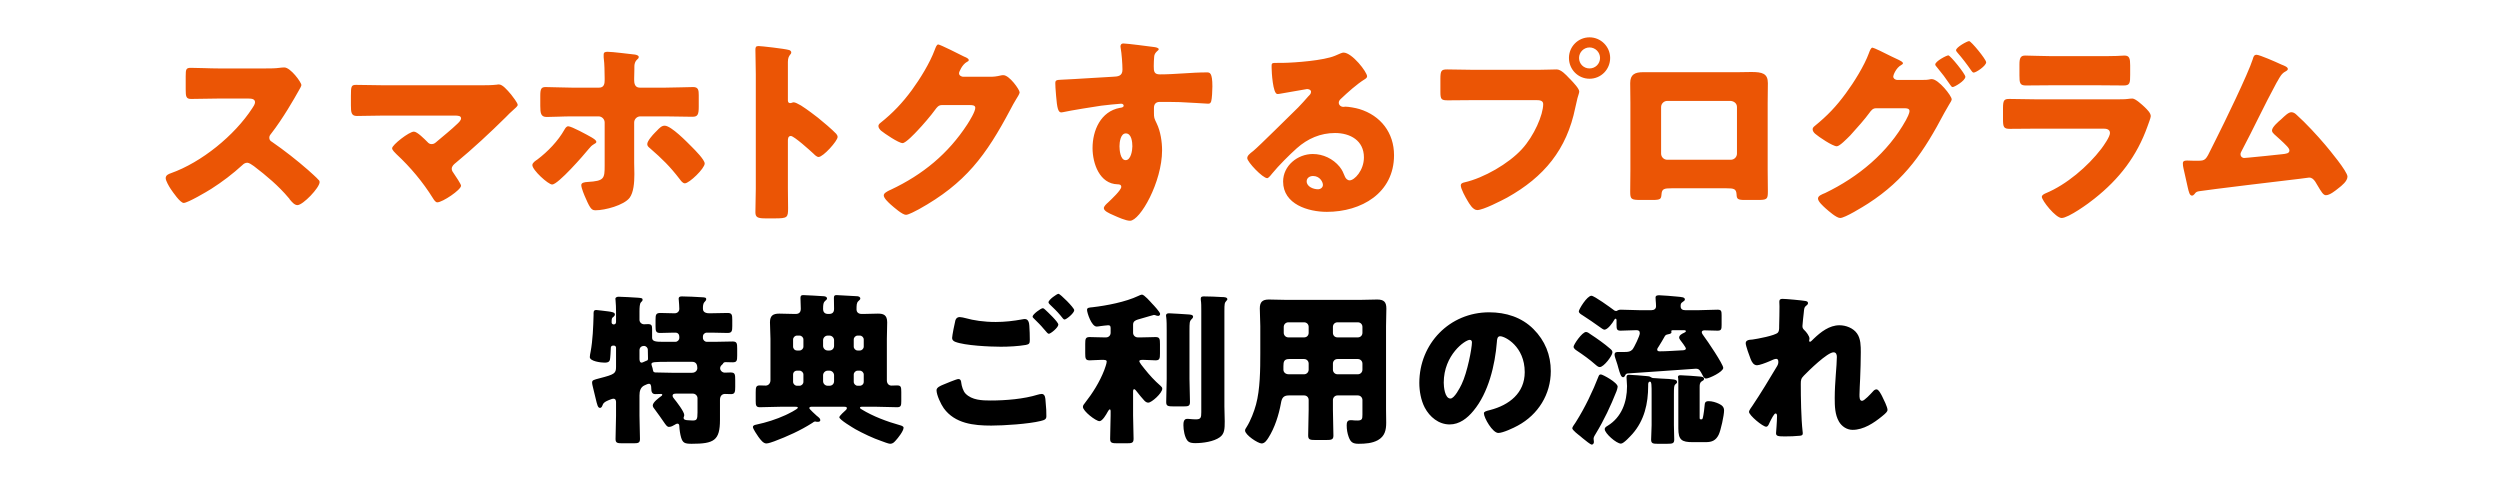
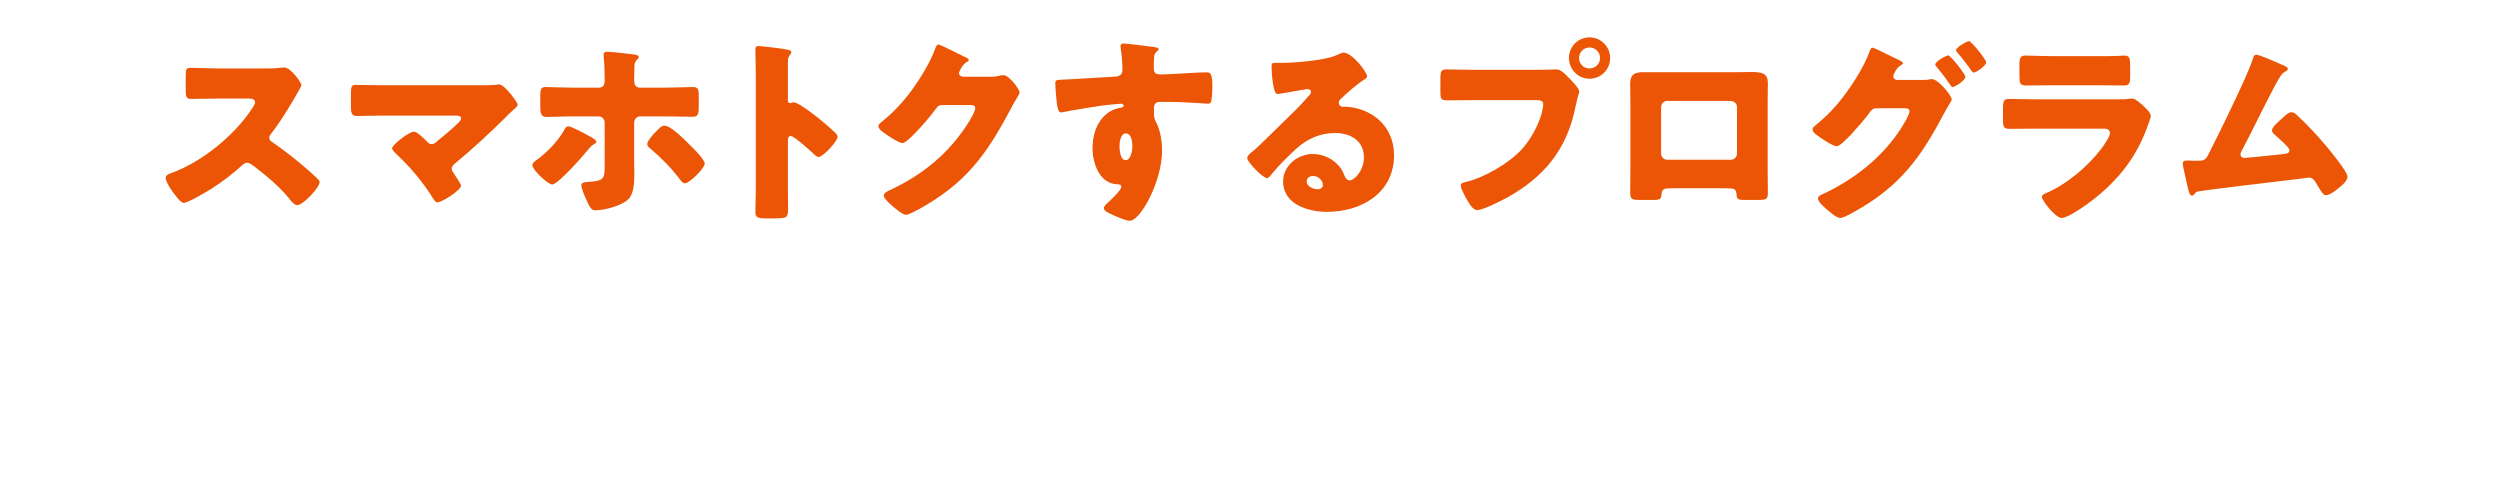
<svg xmlns="http://www.w3.org/2000/svg" width="366" height="70" viewBox="0 0 366 70" fill="none">
  <path d="M31.943 10.019H38.903C39.483 10.019 40.324 10.019 40.904 9.932C41.107 9.903 41.426 9.874 41.629 9.874C42.528 9.874 44.123 12.049 44.123 12.455C44.123 12.6 43.891 13.006 43.688 13.354C43.137 14.34 41.426 17.356 39.657 19.618C39.512 19.792 39.425 19.937 39.425 20.169C39.425 20.459 39.57 20.633 39.831 20.778C41.6 21.996 43.485 23.475 45.109 24.896C45.399 25.157 46.414 26.056 46.617 26.317C46.733 26.404 46.791 26.52 46.791 26.665C46.791 27.477 44.355 30.029 43.543 30.029C43.108 30.029 42.731 29.565 42.412 29.188C42.383 29.101 42.325 29.043 42.267 28.985C40.788 27.216 38.99 25.708 37.163 24.316C36.873 24.113 36.467 23.823 36.206 23.823C35.916 23.823 35.684 23.968 35.481 24.171C34.089 25.447 32.523 26.636 30.928 27.651C30.29 28.057 27.477 29.71 26.897 29.71C26.375 29.71 25.302 28.115 24.983 27.651C24.751 27.303 24.258 26.462 24.258 26.085C24.258 25.65 24.664 25.476 25.012 25.36C29.507 23.765 34.321 19.85 36.931 15.848C37.076 15.645 37.337 15.239 37.337 14.978C37.337 14.485 36.844 14.427 36.351 14.427H31.943C30.638 14.427 29.304 14.485 27.97 14.485C27.245 14.485 27.187 14.137 27.187 13.093V11.15C27.187 10.135 27.245 9.932 27.941 9.932C29.275 9.932 30.609 10.019 31.943 10.019ZM56.158 12.484H70.339C71.122 12.484 71.934 12.484 72.717 12.397C72.804 12.368 72.949 12.368 73.065 12.368C73.558 12.368 74.225 13.122 74.834 13.847C75.037 14.108 75.791 15.065 75.791 15.355C75.791 15.529 75.501 15.79 75.037 16.196C74.747 16.457 74.399 16.776 74.051 17.153C71.702 19.473 69.266 21.735 66.743 23.823C66.453 24.055 66.134 24.316 66.134 24.722C66.134 24.983 66.308 25.215 66.453 25.418C66.656 25.708 67.497 26.955 67.497 27.187C67.497 27.796 64.771 29.623 64.017 29.623C63.756 29.623 63.524 29.246 63.379 29.014C61.9 26.636 60.073 24.461 58.043 22.576C57.84 22.373 57.405 21.967 57.405 21.706C57.405 21.213 59.899 19.27 60.595 19.27C61.088 19.27 62.19 20.401 62.567 20.778C62.741 20.981 62.915 21.097 63.205 21.097C63.553 21.097 63.756 20.894 63.988 20.691C65.003 19.821 66.047 19.009 67.004 18.081C67.178 17.907 67.497 17.617 67.497 17.327C67.497 16.95 67.062 16.921 66.54 16.921H56.158C54.882 16.921 53.403 16.979 52.243 16.979C51.431 16.979 51.373 16.457 51.373 15.413V14.021C51.373 12.629 51.431 12.426 52.127 12.426C53.49 12.426 54.824 12.484 56.158 12.484ZM83.766 12.832H87.71C88.464 12.832 88.522 12.194 88.522 11.73V11.44C88.493 10.28 88.522 9.584 88.377 8.395V7.989C88.377 7.641 88.609 7.583 88.957 7.583C89.682 7.583 92.118 7.902 92.959 7.989C93.133 8.018 93.51 8.105 93.51 8.337C93.51 8.511 93.423 8.598 93.278 8.714C93.104 8.888 92.872 9.12 92.872 9.787V10.135C92.872 10.57 92.843 11.005 92.843 11.44V11.73C92.843 12.107 92.901 12.832 93.655 12.832H97.367C98.788 12.832 100.557 12.745 101.485 12.745C102.239 12.745 102.297 13.209 102.297 13.934V15.587C102.297 16.776 102.152 17.095 101.369 17.095C100.035 17.095 98.701 17.037 97.367 17.037H93.742C93.249 17.037 92.843 17.443 92.843 17.936V23.881C92.843 24.345 92.872 24.896 92.872 25.505C92.872 26.781 92.756 28.173 92.176 28.956C91.335 30.058 88.551 30.783 87.217 30.783C86.695 30.783 86.463 30.696 85.767 29.072C85.564 28.637 85.1 27.535 85.1 27.1C85.1 26.752 85.535 26.665 86.057 26.636C88.464 26.491 88.522 26.143 88.522 24.229V17.936C88.522 17.443 88.116 17.037 87.623 17.037H83.766C82.403 17.037 81.069 17.124 80.025 17.124C79.184 17.124 79.097 16.573 79.097 15.5V14.021C79.097 13.006 79.242 12.745 79.88 12.745C80.895 12.745 82.49 12.832 83.766 12.832ZM83.186 18.487C83.679 18.487 85.999 19.763 86.608 20.111C86.985 20.343 87.304 20.546 87.304 20.778C87.304 20.923 87.13 21.01 87.014 21.068C86.55 21.358 86.521 21.416 86.173 21.822C85.477 22.692 81.707 27.013 80.837 27.013C80.257 27.013 77.937 24.896 77.937 24.171C77.937 23.823 78.401 23.533 78.662 23.359C80.199 22.199 81.707 20.633 82.635 18.98C82.751 18.777 82.925 18.487 83.186 18.487ZM97.309 18.4C98.266 18.4 100.586 20.807 101.311 21.532C101.746 21.967 103.167 23.388 103.167 23.939C103.167 24.664 100.905 26.839 100.267 26.839C99.948 26.839 99.687 26.462 99.513 26.23C98.063 24.345 96.961 23.272 95.163 21.706C94.96 21.532 94.757 21.387 94.757 21.097C94.757 20.633 95.569 19.734 95.888 19.415L96.149 19.154C96.555 18.719 96.874 18.4 97.309 18.4ZM115.347 20.604V27.564C115.347 28.521 115.376 29.478 115.376 30.464C115.376 31.856 115.289 31.972 113.404 31.972H112.099C110.939 31.972 110.591 31.827 110.591 31.073C110.591 29.913 110.649 28.782 110.649 27.622V10.889C110.649 9.7 110.591 8.192 110.591 7.293C110.591 6.916 110.649 6.742 111.055 6.742C111.403 6.742 114.825 7.119 115.521 7.322C115.695 7.38 115.84 7.496 115.84 7.67C115.84 7.815 115.753 7.931 115.666 8.018C115.521 8.221 115.347 8.453 115.347 9.062V14.688C115.347 14.833 115.376 15.094 115.695 15.094C115.869 15.094 116.043 14.978 116.188 14.978C116.42 14.978 116.797 15.181 117.261 15.442C118.189 16.022 119.378 16.95 119.755 17.24C120.48 17.82 121.785 18.922 122.423 19.589C122.539 19.734 122.626 19.879 122.626 20.053C122.626 20.633 120.509 22.982 119.842 22.982C119.581 22.982 119.291 22.692 119.117 22.518C118.624 22.054 116.246 19.908 115.782 19.908C115.376 19.908 115.347 20.314 115.347 20.604ZM140.954 11.237H144.956C145.478 11.237 145.826 11.208 146.58 11.034C146.696 11.005 146.783 11.005 146.899 11.005C147.769 11.005 149.277 13.122 149.277 13.528C149.277 13.731 148.9 14.311 148.755 14.543C148.465 15.007 148.204 15.5 147.943 15.993C144.347 22.779 141.36 26.839 134.516 30.638C134.081 30.87 133.008 31.45 132.631 31.45C132.109 31.45 130.862 30.348 130.398 29.942C130.05 29.623 129.383 29.014 129.383 28.608C129.383 28.289 129.789 28.086 130.166 27.883C130.253 27.854 130.34 27.796 130.427 27.767C135.096 25.563 138.808 22.518 141.621 18.197C141.94 17.704 142.781 16.341 142.781 15.79C142.781 15.413 142.375 15.384 142.027 15.384H137.88C137.387 15.384 137.155 15.732 136.894 16.08C136.314 16.892 135.067 18.342 134.342 19.096C133.965 19.502 132.602 20.952 132.138 20.952C131.558 20.952 129.47 19.531 128.977 19.125C128.803 18.951 128.6 18.719 128.6 18.458C128.6 18.255 128.745 18.11 128.89 17.994C130.717 16.544 132.138 15.036 133.501 13.18C134.69 11.556 136.14 9.207 136.836 7.322C136.981 6.945 137.126 6.51 137.358 6.51C137.619 6.51 140.635 8.018 141.128 8.279C141.476 8.424 141.824 8.569 141.824 8.801C141.824 8.946 141.679 9.004 141.563 9.062C140.867 9.439 140.403 10.512 140.403 10.715C140.403 11.034 140.664 11.179 140.954 11.237ZM164.473 6.365C164.995 6.365 168.301 6.8 168.968 6.887C169.2 6.916 169.635 7.003 169.635 7.206C169.635 7.293 169.548 7.38 169.432 7.467C169.258 7.641 168.997 7.844 168.968 8.337C168.939 8.627 168.91 9.236 168.91 9.671C168.91 10.425 168.939 10.889 169.809 10.889C172.1 10.889 174.391 10.599 176.682 10.599C177.117 10.599 177.494 10.628 177.494 12.658C177.494 13.209 177.436 14.456 177.32 14.833C177.233 15.065 177.146 15.181 176.885 15.181C176.74 15.181 173.608 14.978 172.709 14.949C171.752 14.92 170.766 14.92 169.78 14.92C169.229 14.92 168.939 15.239 168.939 15.79V16.486C168.939 17.24 168.968 17.298 169.345 18.081C169.896 19.212 170.128 20.749 170.128 21.996C170.128 26.665 166.909 32.32 165.43 32.32C164.821 32.32 163.661 31.798 163.081 31.537C162.269 31.189 161.602 30.87 161.602 30.464C161.602 30.203 161.979 29.855 162.211 29.652C162.762 29.13 164.154 27.825 164.154 27.361C164.154 27.042 163.893 26.984 163.632 26.984C160.964 26.926 159.949 23.91 159.949 21.677C159.949 19.096 161.138 16.312 163.951 15.79C164.154 15.761 164.502 15.732 164.502 15.471C164.502 15.326 164.386 15.181 164.125 15.181C163.806 15.181 161.689 15.413 161.225 15.471C160.529 15.558 156.469 16.225 155.889 16.37C155.715 16.399 155.512 16.457 155.367 16.457C154.903 16.457 154.758 15.79 154.613 14.05C154.526 13.093 154.497 12.426 154.497 12.194C154.497 11.759 154.642 11.701 155.338 11.672C157.977 11.556 160.587 11.353 162.907 11.237C163.661 11.208 164.328 11.15 164.328 10.193C164.328 9.381 164.212 7.815 164.067 7.032C164.038 6.916 164.038 6.858 164.038 6.8C164.038 6.597 164.125 6.365 164.473 6.365ZM164.821 19.531C164.038 19.531 163.893 20.836 163.893 21.416C163.893 21.938 164.009 23.446 164.792 23.446C165.575 23.446 165.778 21.996 165.778 21.416C165.778 20.807 165.662 19.531 164.821 19.531ZM196.692 7.699C197.939 7.699 200.143 10.541 200.143 11.179C200.143 11.353 199.969 11.498 199.824 11.585C198.606 12.339 197.301 13.528 196.257 14.514C196.112 14.659 195.996 14.833 195.996 15.036C195.996 15.384 196.315 15.645 196.663 15.645C196.75 15.645 196.866 15.616 196.982 15.616C197.417 15.616 198.432 15.79 199.012 15.964C202.144 16.921 204.087 19.444 204.087 22.721C204.087 28.26 199.302 31.015 194.256 31.015C191.53 31.015 187.847 29.913 187.847 26.578C187.847 24.258 189.964 22.547 192.197 22.547C193.705 22.547 195.155 23.243 196.112 24.403C196.547 24.954 196.634 25.244 196.895 25.853C197.011 26.143 197.272 26.404 197.591 26.404C198.287 26.404 199.679 24.954 199.679 23.04C199.679 20.575 197.678 19.473 195.445 19.473C193.328 19.473 191.443 20.285 189.848 21.706C188.804 22.634 187.151 24.287 186.281 25.36C185.875 25.882 185.643 26.085 185.527 26.085C184.86 26.085 182.598 23.707 182.598 23.156C182.598 22.808 182.888 22.547 183.497 22.083C184.222 21.503 189.036 16.718 190.051 15.732C190.602 15.181 191.037 14.659 191.53 14.108C191.733 13.905 191.936 13.731 191.936 13.441C191.936 13.093 191.472 13.035 191.356 13.035C191.269 13.035 188.108 13.615 187.354 13.731C187.238 13.76 187.122 13.76 187.006 13.76C186.339 13.76 186.165 10.483 186.165 9.932V9.642C186.165 9.207 186.252 9.207 187.093 9.207H187.76C189.645 9.178 193.792 8.859 195.445 8.163C196.17 7.844 196.489 7.699 196.692 7.699ZM193.676 27.071C193.676 26.665 193.241 25.766 192.226 25.766C191.762 25.766 191.298 26.027 191.298 26.549C191.298 27.332 192.284 27.709 192.951 27.709C193.328 27.709 193.676 27.448 193.676 27.071ZM232.71 5.466C234.363 5.466 235.726 6.829 235.726 8.482C235.726 10.164 234.392 11.527 232.71 11.527C231.028 11.527 229.694 10.164 229.694 8.482C229.694 6.829 231.028 5.466 232.71 5.466ZM232.71 6.945C231.869 6.945 231.173 7.641 231.173 8.482C231.173 9.352 231.84 10.019 232.71 10.019C233.551 10.019 234.247 9.352 234.247 8.482C234.247 7.641 233.551 6.945 232.71 6.945ZM215.803 10.222H225.141C226.04 10.222 227.316 10.164 227.896 10.164C228.534 10.164 229.259 10.947 229.694 11.411L229.926 11.643C230.39 12.136 231.202 12.977 231.202 13.412C231.202 13.586 230.999 14.137 230.941 14.369C230.825 14.862 230.738 15.268 230.622 15.761C229.375 21.909 226.04 25.911 220.646 28.927C219.776 29.391 217.137 30.754 216.267 30.754C215.629 30.754 215.107 29.826 214.817 29.333C214.556 28.898 213.86 27.651 213.86 27.158C213.86 26.839 214.15 26.752 214.411 26.694C217.224 26.056 220.849 23.968 222.792 21.851C224.59 19.908 225.924 16.805 225.924 15.239C225.924 14.717 225.402 14.659 224.938 14.659H215.716C214.469 14.659 213.251 14.688 212.004 14.688C211.018 14.688 210.873 14.572 210.873 13.441V11.556C210.873 10.338 211.018 10.164 211.859 10.164C213.164 10.164 214.498 10.222 215.803 10.222ZM240.546 10.57H254.379C255.133 10.57 255.8 10.541 256.38 10.541C257.975 10.541 258.816 10.744 258.816 12.165C258.816 13.151 258.787 14.108 258.787 15.065V24.867C258.787 25.911 258.816 26.955 258.816 28.028C258.816 29.188 258.7 29.275 257.25 29.275H255.452C254.35 29.275 254.263 29.101 254.234 28.463C254.176 27.651 253.886 27.564 252.697 27.564H244.78C243.591 27.564 243.301 27.651 243.243 28.463C243.185 29.13 243.127 29.275 241.88 29.275H240.227C238.777 29.275 238.661 29.159 238.661 28.028C238.661 26.984 238.69 25.911 238.69 24.867V15.065C238.69 14.108 238.661 13.151 238.661 12.165C238.661 10.889 239.357 10.57 240.546 10.57ZM253.393 14.775H244.084C243.591 14.775 243.185 15.181 243.185 15.674V22.489C243.185 22.982 243.591 23.388 244.084 23.388H253.393C253.886 23.388 254.292 22.982 254.292 22.489V15.674C254.292 15.152 253.886 14.833 253.393 14.775ZM277.695 11.701H281.436C281.813 11.701 282.161 11.701 282.538 11.614C282.625 11.585 282.741 11.585 282.828 11.585C283.785 11.585 285.728 14.021 285.728 14.543C285.728 14.688 285.583 14.949 285.322 15.355C285.148 15.674 284.916 16.051 284.655 16.515C281.668 22.17 278.971 26.259 273.49 29.797C272.765 30.261 270.097 31.914 269.401 31.914C268.85 31.914 267.719 30.899 267.255 30.493C266.907 30.174 266.153 29.507 266.153 29.072C266.153 28.666 266.704 28.463 267.197 28.26C272.069 25.911 276.39 22.344 279.029 17.588C279.203 17.269 279.551 16.602 279.551 16.254C279.551 15.877 279.145 15.848 278.797 15.848H274.65C274.157 15.848 273.925 16.196 273.664 16.544C273.084 17.356 271.808 18.806 271.112 19.56C271.054 19.618 270.967 19.705 270.88 19.821C270.329 20.372 269.314 21.416 268.908 21.416C268.299 21.416 266.24 20.024 265.747 19.589C265.544 19.415 265.37 19.183 265.37 18.922C265.37 18.719 265.515 18.574 265.66 18.458C267.516 16.95 268.821 15.587 270.242 13.644C271.402 12.078 272.939 9.613 273.606 7.786C273.722 7.467 273.896 6.974 274.128 6.974C274.302 6.974 275.868 7.728 276.941 8.279C277.434 8.511 277.84 8.714 277.985 8.772C278.159 8.859 278.594 9.062 278.594 9.265C278.594 9.381 278.42 9.468 278.333 9.526C277.579 9.932 277.173 11.005 277.173 11.179C277.173 11.498 277.405 11.643 277.695 11.701ZM288.28 6.017C288.57 6.017 290.774 8.685 290.774 9.12C290.774 9.642 289.295 10.628 288.947 10.628C288.802 10.628 288.686 10.454 288.599 10.338C287.961 9.41 287.294 8.54 286.54 7.67C286.453 7.554 286.366 7.467 286.366 7.351C286.366 6.916 287.99 6.017 288.28 6.017ZM285.235 8.105C285.525 8.105 287.729 10.831 287.729 11.237C287.729 11.817 286.134 12.745 285.873 12.745C285.728 12.745 285.641 12.6 285.554 12.484C284.742 11.295 284.423 10.889 283.524 9.787C283.437 9.7 283.321 9.555 283.321 9.439C283.321 8.975 284.974 8.105 285.235 8.105ZM300.373 8.221H307.13C308.029 8.221 308.957 8.221 309.885 8.192C310.262 8.192 310.639 8.134 311.016 8.134C311.741 8.134 311.857 8.54 311.857 9.584V10.947C311.857 12.136 311.828 12.513 310.929 12.513C309.653 12.513 308.377 12.484 307.13 12.484H300.373C299.126 12.484 297.85 12.513 296.574 12.513C295.704 12.513 295.646 12.136 295.646 11.034V9.439C295.646 8.482 295.82 8.134 296.487 8.134C297.357 8.134 298.952 8.221 300.373 8.221ZM298.169 14.543H309.595C310.349 14.543 311.132 14.543 311.509 14.485C311.712 14.456 311.973 14.427 312.176 14.427C312.64 14.427 313.597 15.326 314.003 15.703C314.351 16.051 314.873 16.544 314.873 17.008C314.873 17.269 314.496 18.168 314.409 18.458C312.843 22.866 310.262 26.201 306.637 29.072C305.796 29.768 302.809 31.914 301.823 31.914C300.953 31.914 298.923 29.362 298.923 28.811C298.923 28.55 299.3 28.376 299.503 28.289C302.519 27.042 305.651 24.374 307.623 21.793C307.971 21.329 308.899 20.024 308.899 19.473C308.899 18.893 308.319 18.835 307.971 18.835H298.082C296.777 18.835 295.501 18.864 294.225 18.864C293.355 18.864 293.239 18.603 293.239 17.472V15.819C293.239 14.659 293.413 14.485 294.167 14.485C295.501 14.485 296.835 14.543 298.169 14.543ZM330.359 8.018C330.794 8.018 333.23 9.091 333.781 9.352C333.868 9.381 333.955 9.439 334.042 9.468C334.477 9.642 334.941 9.816 334.941 10.106C334.941 10.28 334.709 10.396 334.564 10.483C334.042 10.744 333.752 11.295 333.462 11.817C333.404 11.904 333.346 12.02 333.288 12.107C331.49 15.413 329.924 18.806 328.155 22.141C328.068 22.315 328.01 22.402 328.01 22.605C328.01 22.895 328.242 23.127 328.561 23.127C328.706 23.127 329.025 23.098 329.257 23.069C330.852 22.924 332.476 22.75 334.1 22.576C334.68 22.518 335.173 22.46 335.173 22.025C335.173 21.822 334.97 21.561 334.767 21.358C334.187 20.749 333.549 20.198 332.94 19.647C332.766 19.473 332.621 19.328 332.621 19.096C332.621 18.603 333.578 17.791 333.955 17.472C334.506 16.95 335.028 16.428 335.463 16.428C335.782 16.428 336.043 16.631 336.246 16.834C337.551 17.994 339.262 19.85 340.393 21.184C341.002 21.909 343.67 25.099 343.67 25.853C343.67 26.52 342.829 27.187 342.336 27.564C341.901 27.912 341.089 28.579 340.509 28.579C340.132 28.579 339.842 28.086 339.291 27.158C339.175 26.984 339.059 26.781 338.943 26.578C338.711 26.259 338.479 25.998 338.044 25.998C337.957 25.998 336.884 26.143 336.71 26.172C334.883 26.375 322.906 27.825 321.92 27.999C321.601 28.057 321.456 28.144 321.282 28.405C321.166 28.521 321.079 28.637 320.905 28.637C320.557 28.637 320.441 28.086 320.296 27.477C320.064 26.52 319.89 25.563 319.658 24.635C319.6 24.403 319.571 24.142 319.571 23.91C319.571 23.504 319.948 23.504 320.238 23.504C320.557 23.504 320.876 23.533 321.195 23.533H321.746C322.877 23.533 322.935 23.417 323.776 21.677C323.95 21.3 324.182 20.865 324.443 20.343C325.603 18.052 329.141 10.773 329.808 8.656C329.895 8.337 329.982 8.018 330.359 8.018Z" fill="#EB5505" />
-   <path d="M102.116 60.386V58.298C102.116 57.938 101.804 57.626 101.444 57.626H98.996C98.756 57.626 98.468 57.65 98.468 57.938C98.468 58.106 98.588 58.25 98.684 58.37C99.02 58.778 100.172 60.266 100.172 60.746C100.172 60.794 100.172 60.866 100.148 60.914C100.148 60.962 100.076 61.13 100.076 61.154C100.076 61.49 100.46 61.49 100.58 61.514C100.796 61.538 101.156 61.562 101.372 61.562C101.996 61.562 102.116 61.442 102.116 60.386ZM93.62 51.29V52.538C93.62 52.754 93.668 53.09 93.932 53.09C94.028 53.09 94.1 53.042 94.172 53.018C94.316 52.946 94.46 52.874 94.604 52.826C94.844 52.778 94.868 52.658 94.868 52.466C94.868 52.082 94.844 51.698 94.844 51.314V51.194C94.844 50.93 94.604 50.642 94.268 50.642C93.956 50.642 93.62 50.834 93.62 51.29ZM101.348 52.97H98.06C95.756 52.97 95.372 52.994 95.372 53.306C95.372 53.402 95.42 53.522 95.444 53.618C95.516 53.81 95.564 53.978 95.588 54.17C95.636 54.53 95.828 54.53 96.14 54.53C96.86 54.53 97.748 54.578 98.564 54.578H101.276C101.972 54.578 102.092 54.05 102.092 53.906C102.092 53.402 101.924 52.97 101.348 52.97ZM102.908 45.17C102.908 45.434 102.98 45.866 103.868 45.866C104.66 45.866 105.74 45.818 106.532 45.818C107.156 45.818 107.204 46.106 107.204 46.826V47.738C107.204 48.434 107.156 48.746 106.532 48.746C105.74 48.746 104.972 48.698 104.18 48.698H103.484C103.172 48.698 102.908 48.938 102.908 49.274V49.466C102.908 49.778 103.172 50.042 103.484 50.042H104.684C105.548 50.042 106.388 49.994 107.252 49.994C107.876 49.994 107.924 50.258 107.924 51.026V52.034C107.924 52.802 107.876 53.042 107.252 53.042C106.916 53.042 106.58 53.018 106.244 53.018C105.98 53.018 105.908 53.114 105.836 53.258C105.764 53.354 105.692 53.402 105.62 53.474C105.5 53.594 105.428 53.762 105.428 53.906C105.428 54.266 105.764 54.554 106.1 54.554C106.268 54.554 106.628 54.53 106.94 54.53C107.612 54.53 107.636 54.77 107.636 55.682V56.642C107.636 57.362 107.588 57.698 107.036 57.698C106.724 57.698 106.436 57.674 106.124 57.674C105.788 57.674 105.404 57.89 105.404 58.538V61.466C105.404 64.49 104.54 64.97 101.252 64.97C100.22 64.97 99.956 64.826 99.716 64.058C99.572 63.578 99.476 62.906 99.452 62.402C99.452 62.21 99.404 62.018 99.164 62.018C99.068 62.018 98.924 62.09 98.78 62.186C98.54 62.33 98.252 62.498 97.94 62.498C97.676 62.498 97.532 62.306 97.076 61.634C96.812 61.25 96.428 60.698 95.876 59.954C95.732 59.786 95.564 59.57 95.564 59.354C95.564 58.898 96.452 58.25 96.812 57.986C96.884 57.962 96.956 57.866 96.956 57.794C96.956 57.698 96.86 57.674 96.788 57.674C96.5 57.674 96.212 57.698 95.924 57.698C95.468 57.698 95.348 57.338 95.348 56.93C95.348 56.402 95.252 56.186 95.012 56.186C94.796 56.186 94.652 56.306 94.388 56.402C93.764 56.666 93.62 57.266 93.62 57.89V60.866C93.62 62.018 93.692 63.146 93.692 64.274C93.692 64.826 93.452 64.898 92.756 64.898H91.076C90.356 64.898 90.116 64.826 90.116 64.274C90.116 63.146 90.188 62.018 90.188 60.866V58.874C90.188 58.634 90.116 58.37 89.804 58.37C89.612 58.37 89.3 58.514 89.108 58.586C88.676 58.778 88.364 58.898 88.22 59.306C88.148 59.474 88.076 59.714 87.836 59.714C87.524 59.714 87.428 59.282 87.188 58.274C87.092 57.89 86.996 57.434 86.852 56.882C86.804 56.642 86.684 56.258 86.684 56.018C86.684 55.634 86.924 55.61 87.812 55.37C89.948 54.818 90.188 54.674 90.188 53.714V50.906C90.188 50.738 90.068 50.594 89.876 50.594H89.78C89.516 50.594 89.42 50.738 89.42 50.954V51.002C89.42 51.218 89.348 52.442 89.3 52.634C89.204 53.066 88.844 53.09 88.484 53.09C88.004 53.09 86.348 52.898 86.348 52.274C86.348 52.106 86.42 51.674 86.468 51.482C86.78 49.802 86.852 47.858 86.9 46.13C86.9 45.674 86.852 45.386 87.308 45.386C87.524 45.386 88.868 45.578 89.156 45.602C89.396 45.65 90.02 45.698 90.02 46.01C90.02 46.178 89.924 46.298 89.804 46.394C89.588 46.538 89.54 46.586 89.54 47.21C89.54 47.378 89.684 47.498 89.852 47.498C89.972 47.498 90.188 47.426 90.188 47.162V45.65C90.188 45.05 90.164 44.474 90.116 43.97C90.116 43.898 90.092 43.826 90.092 43.754C90.092 43.514 90.356 43.442 90.572 43.442C91.028 43.442 92.708 43.538 93.404 43.586C93.956 43.634 94.076 43.658 94.076 43.874C94.076 44.042 93.98 44.114 93.836 44.258C93.644 44.45 93.62 45.05 93.62 45.626V46.826C93.62 47.186 93.932 47.474 94.292 47.474C94.388 47.474 94.676 47.45 94.868 47.45C95.396 47.45 95.468 47.666 95.468 48.17V49.442C95.468 49.994 96.02 50.042 97.076 50.042H98.876C99.188 50.042 99.452 49.778 99.452 49.466V49.298C99.452 48.962 99.26 48.698 98.876 48.698H98.636C97.988 48.698 97.316 48.746 96.644 48.746C96.02 48.746 95.972 48.458 95.972 47.762V46.826C95.972 46.082 96.02 45.818 96.692 45.818C97.364 45.818 98.06 45.866 98.756 45.866C99.164 45.866 99.452 45.602 99.452 45.218C99.452 44.906 99.404 44.282 99.38 43.994C99.38 43.922 99.356 43.826 99.356 43.754C99.356 43.442 99.572 43.394 99.836 43.394C100.724 43.394 101.804 43.466 102.716 43.514C103.22 43.538 103.388 43.562 103.388 43.802C103.388 43.97 103.268 44.066 103.148 44.21C102.908 44.45 102.908 44.858 102.908 45.17ZM122.108 50.642V49.802C122.108 49.442 121.796 49.13 121.436 49.13H121.172C120.812 49.13 120.5 49.442 120.5 49.802V50.642C120.5 51.002 120.812 51.314 121.172 51.314H121.436C121.82 51.314 122.108 51.026 122.108 50.642ZM122.108 55.802V54.938C122.108 54.578 121.796 54.266 121.436 54.266H121.172C120.812 54.266 120.5 54.578 120.5 54.938V55.802C120.5 56.186 120.812 56.474 121.172 56.474H121.436C121.82 56.474 122.108 56.21 122.108 55.802ZM126.452 50.738V49.706C126.452 49.394 126.188 49.13 125.876 49.13H125.564C125.252 49.13 124.988 49.394 124.988 49.706V50.738C124.988 51.05 125.252 51.314 125.564 51.314H125.876C126.188 51.314 126.452 51.05 126.452 50.738ZM126.452 55.898V54.842C126.452 54.53 126.188 54.266 125.876 54.266H125.564C125.252 54.266 124.988 54.53 124.988 54.842V55.898C124.988 56.21 125.252 56.474 125.564 56.474H125.876C126.188 56.474 126.452 56.234 126.452 55.898ZM116.108 54.842V55.898C116.108 56.21 116.372 56.474 116.684 56.474H117.044C117.356 56.474 117.62 56.21 117.62 55.898V54.842C117.62 54.53 117.356 54.266 117.044 54.266H116.684C116.348 54.266 116.108 54.506 116.108 54.842ZM116.108 49.706V50.738C116.108 51.05 116.348 51.314 116.684 51.314H117.044C117.356 51.314 117.62 51.05 117.62 50.738V49.706C117.62 49.394 117.356 49.13 117.044 49.13H116.684C116.372 49.13 116.108 49.394 116.108 49.706ZM128.18 59.546H126.284C126.02 59.546 125.9 59.57 125.9 59.69C125.9 59.81 126.044 59.858 126.14 59.93C127.82 60.962 129.884 61.73 131.78 62.258C131.948 62.306 132.284 62.402 132.284 62.618C132.284 63.098 131.468 64.13 131.132 64.49C130.892 64.754 130.7 64.97 130.316 64.97C130.076 64.97 129.284 64.658 129.02 64.562C127.868 64.178 126.308 63.434 125.228 62.834C124.868 62.618 122.876 61.442 122.876 61.082C122.876 60.89 123.644 60.194 123.812 60.05C123.908 59.954 123.98 59.882 123.98 59.738C123.98 59.594 123.86 59.546 123.548 59.546H118.94C118.7 59.546 118.484 59.546 118.484 59.762C118.484 59.882 119.42 60.746 119.564 60.866C119.9 61.13 120.092 61.274 120.092 61.514C120.092 61.706 119.9 61.754 119.756 61.754H119.588C119.54 61.73 119.396 61.706 119.348 61.706C119.204 61.706 119.036 61.826 118.916 61.922C117.188 63.026 115.268 63.89 113.348 64.61C113.06 64.706 112.508 64.922 112.196 64.922C111.74 64.922 111.356 64.394 111.02 63.938C110.852 63.698 110.228 62.786 110.228 62.522C110.228 62.258 110.516 62.21 110.732 62.162C112.196 61.85 113.636 61.394 115.004 60.77C115.268 60.65 116.804 59.906 116.804 59.69C116.804 59.546 116.564 59.546 116.396 59.546H114.404C113.348 59.546 112.292 59.618 111.236 59.618C110.684 59.618 110.636 59.33 110.636 58.73V57.434C110.636 56.69 110.684 56.426 111.236 56.426C111.524 56.426 111.812 56.45 112.1 56.45C112.436 56.45 112.796 56.186 112.796 55.658V49.61C112.796 48.794 112.724 48.002 112.724 47.186C112.724 46.202 113.18 45.914 114.092 45.914C114.812 45.914 115.556 45.962 116.3 45.962H116.492C116.996 45.962 117.236 45.698 117.236 45.194C117.236 44.666 117.188 44.138 117.188 43.61C117.188 43.298 117.308 43.202 117.596 43.202C117.812 43.202 120.476 43.346 120.644 43.37C120.836 43.394 121.076 43.466 121.076 43.706C121.076 43.85 120.908 43.946 120.764 44.09C120.548 44.282 120.5 44.594 120.5 45.218C120.5 45.722 120.764 45.962 121.244 45.962H121.364C121.868 45.962 122.108 45.722 122.108 45.218C122.108 44.69 122.084 44.138 122.084 43.61C122.084 43.298 122.18 43.202 122.468 43.202C122.708 43.202 125.348 43.346 125.54 43.37C125.708 43.394 125.948 43.466 125.948 43.706C125.948 43.85 125.804 43.946 125.66 44.09C125.396 44.33 125.396 44.714 125.396 45.338C125.396 45.554 125.54 45.962 126.14 45.962H126.452C127.124 45.962 127.82 45.914 128.516 45.914C129.284 45.914 129.884 46.058 129.884 47.186C129.884 48.002 129.836 48.818 129.836 49.61V55.682C129.836 56.162 130.124 56.45 130.508 56.45C130.772 56.45 131.06 56.426 131.324 56.426C131.9 56.426 131.948 56.642 131.948 57.41V58.73C131.948 59.354 131.9 59.618 131.348 59.618C130.292 59.618 129.236 59.546 128.18 59.546ZM137.108 57.122C137.108 56.714 137.708 56.474 138.044 56.33C138.332 56.21 140.036 55.49 140.3 55.49C140.66 55.49 140.708 55.802 140.732 56.066C140.78 56.474 140.996 57.266 141.356 57.626C142.292 58.586 143.78 58.634 145.028 58.634C147.212 58.634 149.9 58.418 151.964 57.77C152.132 57.722 152.348 57.674 152.516 57.674C152.78 57.674 152.996 57.89 153.044 58.394C153.188 59.93 153.188 60.29 153.188 60.938C153.188 61.37 152.948 61.49 152.348 61.634C150.596 62.066 146.996 62.306 145.124 62.306C142.556 62.306 139.796 62.018 138.164 59.762C137.756 59.186 137.108 57.842 137.108 57.122ZM152.66 45.122C152.78 45.122 152.924 45.242 153.044 45.362C153.38 45.674 154.94 47.138 154.94 47.522C154.94 47.954 153.812 48.866 153.548 48.866C153.404 48.866 153.212 48.626 152.972 48.338C152.9 48.266 152.852 48.194 152.78 48.122C152.372 47.618 151.892 47.162 151.436 46.706C151.268 46.538 151.172 46.466 151.172 46.346C151.172 46.01 152.396 45.122 152.66 45.122ZM154.964 43.01C155.204 43.01 157.268 45.05 157.268 45.41C157.268 45.842 156.116 46.778 155.852 46.778C155.708 46.778 155.588 46.61 155.228 46.154C154.748 45.578 154.244 45.098 153.716 44.594C153.644 44.522 153.5 44.378 153.5 44.258C153.5 43.874 154.748 43.01 154.964 43.01ZM140.492 46.418C140.708 46.418 141.14 46.514 141.404 46.586C142.508 46.898 144.02 47.138 145.772 47.138C147.068 47.138 148.364 46.994 149.66 46.754C149.78 46.73 149.9 46.706 150.044 46.706C150.572 46.706 150.668 47.306 150.692 47.666C150.74 48.362 150.764 49.058 150.764 49.754C150.764 50.258 150.692 50.402 150.188 50.498C149.06 50.69 147.668 50.762 146.516 50.762C144.932 50.762 141.236 50.594 139.844 50.042C139.604 49.946 139.388 49.778 139.388 49.49C139.388 49.178 139.772 47.21 139.868 46.898C139.964 46.61 140.156 46.418 140.492 46.418ZM179.252 45.578V59.522C179.252 60.242 179.3 60.962 179.3 61.682C179.3 62.786 179.276 63.506 178.58 64.01C177.692 64.658 176.084 64.874 175.004 64.874C174.596 64.874 174.116 64.85 173.828 64.49C173.42 63.962 173.252 62.93 173.252 62.258C173.252 61.898 173.276 61.322 173.78 61.322C173.876 61.322 174.068 61.322 174.236 61.346C174.5 61.37 174.812 61.394 175.076 61.394C175.796 61.394 175.868 61.154 175.868 60.338V45.506C175.868 44.906 175.868 44.306 175.796 43.898V43.706C175.796 43.418 176.036 43.394 176.252 43.394C177.14 43.394 178.028 43.442 178.916 43.49C179.132 43.49 179.684 43.49 179.684 43.802C179.684 43.898 179.612 43.97 179.54 44.042C179.276 44.33 179.252 44.474 179.252 45.578ZM174.14 48.458V55.466C174.14 56.594 174.212 57.722 174.212 58.85C174.212 59.45 173.972 59.498 173.276 59.498H171.836C170.996 59.498 170.732 59.45 170.732 58.874C170.732 57.746 170.804 56.594 170.804 55.466V48.434C170.804 47.714 170.804 46.922 170.732 46.394C170.708 46.322 170.708 46.25 170.708 46.202C170.708 45.914 170.924 45.866 171.164 45.866C171.524 45.866 173.564 46.01 173.996 46.034C174.236 46.058 174.668 46.058 174.668 46.37C174.668 46.538 174.5 46.682 174.38 46.802C174.164 47.042 174.14 47.186 174.14 48.458ZM165.884 57.242V60.818C165.884 61.946 165.956 63.074 165.956 64.226C165.956 64.85 165.716 64.898 164.924 64.898H163.604C162.788 64.898 162.524 64.85 162.524 64.25C162.524 63.098 162.596 61.97 162.596 60.818V60.17C162.596 60.098 162.572 59.93 162.476 59.93C162.38 59.93 162.26 60.122 162.164 60.29C161.972 60.65 161.396 61.658 160.964 61.658C160.436 61.658 158.54 60.194 158.54 59.57C158.54 59.354 158.66 59.21 158.852 58.97C159.98 57.53 160.988 55.922 161.66 54.194C161.756 53.93 162.02 53.21 162.02 52.946C162.02 52.706 161.828 52.682 161.276 52.682C160.676 52.682 160.076 52.754 159.524 52.754C158.924 52.754 158.876 52.49 158.876 51.722V50.354C158.876 49.61 158.924 49.346 159.524 49.346C160.124 49.346 160.796 49.394 161.588 49.394H161.924C162.308 49.394 162.596 49.106 162.596 48.722V48.05C162.596 47.714 162.5 47.618 162.236 47.618C162.044 47.618 161.348 47.714 161.132 47.738C160.988 47.762 160.7 47.81 160.556 47.81C159.788 47.81 159.14 45.77 159.14 45.362C159.14 45.026 159.476 45.026 159.956 44.978C162.02 44.738 164.78 44.21 166.652 43.322C166.844 43.226 167.06 43.13 167.18 43.13C167.516 43.13 168.404 44.162 168.668 44.45C168.908 44.69 169.844 45.698 169.844 45.962C169.844 46.13 169.7 46.25 169.556 46.25C169.484 46.25 169.364 46.226 169.292 46.202C169.196 46.154 169.052 46.106 168.932 46.106C168.884 46.106 168.74 46.154 168.404 46.25C167.924 46.394 166.844 46.706 166.58 46.778C166.196 46.898 165.884 47.066 165.884 47.522V48.722C165.884 49.106 166.196 49.394 166.58 49.394H167.108C167.9 49.394 168.572 49.346 169.172 49.346C169.772 49.346 169.82 49.61 169.82 50.378V51.722C169.82 52.49 169.772 52.754 169.172 52.754C168.62 52.754 167.996 52.682 167.348 52.682C166.964 52.682 166.796 52.73 166.796 52.874C166.796 53.066 167.3 53.69 167.54 53.978C168.308 54.938 168.98 55.682 169.916 56.498C170.036 56.618 170.156 56.714 170.156 56.906C170.156 57.554 168.596 58.946 168.116 58.946C167.924 58.946 167.756 58.874 167.54 58.658C167.252 58.346 166.7 57.698 166.436 57.338C166.34 57.218 166.172 56.978 166.052 56.978C166.004 56.978 165.908 56.978 165.884 57.242ZM198.788 52.562H195.812C195.404 52.562 195.14 52.874 195.14 53.234V54.122C195.14 54.482 195.428 54.794 195.812 54.794H198.788C199.172 54.794 199.46 54.482 199.46 54.122V53.234C199.46 52.874 199.172 52.562 198.788 52.562ZM190.916 52.562H188.732C187.988 52.562 187.892 52.946 187.892 53.594V54.122C187.892 54.458 188.156 54.794 188.684 54.794H190.916C191.3 54.794 191.588 54.482 191.588 54.122V53.234C191.588 52.874 191.324 52.562 190.916 52.562ZM195.812 49.394H198.788C199.172 49.394 199.46 49.106 199.46 48.722V47.858C199.46 47.474 199.172 47.186 198.788 47.186H195.812C195.428 47.186 195.14 47.474 195.14 47.858V48.722C195.14 49.106 195.404 49.394 195.812 49.394ZM188.612 49.394H190.916C191.324 49.394 191.588 49.106 191.588 48.722V47.858C191.588 47.474 191.3 47.186 190.916 47.186H188.612C188.252 47.186 187.94 47.474 187.94 47.858V48.722C187.94 49.106 188.252 49.394 188.612 49.394ZM190.916 57.89H188.684C187.868 57.89 187.652 58.298 187.532 59.018C187.22 60.746 186.62 62.642 185.684 64.106C185.468 64.442 185.156 64.922 184.7 64.922C184.172 64.922 182.276 63.674 182.276 63.026C182.276 62.882 182.348 62.738 182.516 62.498C183.068 61.634 183.62 60.218 183.884 59.21C184.484 57.002 184.508 54.074 184.508 51.746V47.738C184.508 46.874 184.436 46.034 184.436 45.17C184.436 44.234 184.796 43.85 185.756 43.85C186.548 43.85 187.34 43.898 188.132 43.898H199.292C200.06 43.898 200.852 43.85 201.62 43.85C202.58 43.85 202.964 44.186 202.964 45.17C202.964 46.01 202.916 46.874 202.916 47.738V59.906C202.916 60.554 202.94 61.226 202.94 61.874C202.94 62.954 202.748 63.866 201.716 64.442C200.9 64.898 199.844 64.97 198.908 64.97C198.068 64.97 197.732 64.754 197.444 63.962C197.252 63.434 197.156 62.858 197.156 62.282C197.156 61.85 197.228 61.514 197.732 61.514C197.876 61.514 197.996 61.514 198.14 61.538C198.356 61.562 198.5 61.562 198.716 61.562C199.412 61.562 199.46 61.346 199.46 60.698V58.562C199.46 58.202 199.172 57.89 198.788 57.89H195.812C195.428 57.89 195.14 58.202 195.14 58.562V60.002C195.14 61.274 195.212 62.522 195.212 63.77C195.212 64.37 194.924 64.418 194.108 64.418H192.62C191.78 64.418 191.516 64.37 191.516 63.746C191.516 62.498 191.588 61.25 191.588 60.002V58.562C191.588 58.178 191.324 57.89 190.916 57.89ZM218.012 45.722C220.46 45.722 222.764 46.442 224.492 48.17C226.196 49.874 227.036 51.962 227.036 54.338C227.036 57.722 225.188 60.698 222.212 62.306C221.612 62.642 220.028 63.386 219.356 63.386C218.516 63.386 217.244 61.178 217.244 60.506C217.244 60.29 217.46 60.194 218.156 60.026C220.94 59.306 223.22 57.554 223.22 54.482C223.22 50.714 220.34 49.226 219.62 49.226C219.212 49.226 219.164 49.658 219.14 50.09C218.876 53.426 217.916 57.506 215.708 60.146C214.82 61.226 213.668 62.138 212.228 62.138C210.62 62.138 209.3 61.034 208.58 59.666C208.028 58.61 207.788 57.242 207.788 56.066C207.788 50.306 212.228 45.722 218.012 45.722ZM215.18 49.754C214.484 49.754 211.364 51.962 211.364 56.018C211.364 56.594 211.508 58.346 212.348 58.346C212.924 58.346 213.74 56.762 213.98 56.258C214.82 54.53 215.492 50.978 215.492 50.114C215.492 49.922 215.396 49.754 215.18 49.754ZM234.38 54.818C234.62 54.818 236.828 55.994 236.828 56.618C236.828 56.762 236.708 57.122 236.66 57.266C235.796 59.45 234.836 61.49 233.612 63.506C233.492 63.698 233.3 63.986 233.3 64.226C233.3 64.37 233.348 64.538 233.348 64.706C233.348 64.898 233.228 65.09 233.036 65.09C232.844 65.09 232.148 64.514 231.668 64.13C231.524 64.01 231.404 63.89 231.332 63.842C231.092 63.65 230.18 62.978 230.18 62.69C230.18 62.546 230.444 62.162 230.636 61.898C230.684 61.826 230.732 61.754 230.756 61.706C232.028 59.69 233.18 57.29 234.044 55.058C234.116 54.89 234.188 54.818 234.38 54.818ZM248.828 56.69V61.106C248.828 61.346 248.852 61.394 249.02 61.394H249.068C249.212 61.394 249.236 61.37 249.308 61.106C249.38 60.866 249.572 59.474 249.572 59.21C249.596 59.042 249.596 58.73 250.148 58.73C250.652 58.73 251.204 58.898 251.66 59.114C252.092 59.33 252.404 59.57 252.404 60.098C252.404 60.794 251.924 63.026 251.612 63.65C251.204 64.466 250.652 64.73 249.74 64.73H247.796C246.212 64.73 245.708 64.418 245.708 62.714V56.018C245.708 55.802 245.708 55.562 245.684 55.37C245.66 55.322 245.66 55.25 245.66 55.178C245.66 54.938 245.876 54.938 246.068 54.938C246.428 54.938 248.564 55.082 248.948 55.13C249.14 55.154 249.476 55.202 249.476 55.442C249.476 55.658 249.308 55.73 249.14 55.826C248.828 56.018 248.828 56.354 248.828 56.69ZM230.372 50.762C230.372 50.45 231.62 48.602 232.196 48.602C232.412 48.602 232.7 48.818 232.892 48.962C233.78 49.538 234.932 50.354 235.724 51.05C235.892 51.194 236.06 51.338 236.06 51.578C236.06 52.082 234.788 53.738 234.212 53.738C234.02 53.738 233.9 53.666 233.54 53.354C232.7 52.61 231.788 51.962 230.852 51.338C230.66 51.218 230.372 51.002 230.372 50.762ZM245.06 57.746V62.234C245.06 62.954 245.108 63.698 245.108 64.346C245.108 64.922 244.868 64.97 244.052 64.97H242.66C242.012 64.97 241.724 64.922 241.724 64.37C241.724 63.77 241.796 62.954 241.796 62.234V57.746C241.796 56.378 241.796 55.874 241.556 55.874C241.292 55.874 241.292 56.186 241.292 56.354V56.498C241.292 59.066 240.74 61.538 238.988 63.53C238.7 63.842 237.716 64.946 237.308 64.946C236.636 64.946 234.932 63.434 234.932 62.834C234.932 62.57 235.172 62.45 235.364 62.33C237.404 61.082 238.196 58.85 238.196 56.57V56.498C238.196 56.114 238.124 55.586 238.124 55.25C238.124 55.01 238.196 54.866 238.46 54.866C238.82 54.866 240.596 55.01 241.052 55.058C241.316 55.082 241.484 55.082 241.7 55.226C241.916 55.37 242.012 55.346 242.42 55.37C242.588 55.394 242.804 55.394 243.116 55.418C245.036 55.514 245.516 55.514 245.516 55.922C245.516 56.09 245.492 56.066 245.276 56.258C245.084 56.426 245.06 56.666 245.06 57.746ZM243.74 49.202C243.452 49.73 243.14 50.234 242.828 50.738C242.732 50.882 242.612 51.026 242.612 51.194C242.612 51.386 242.804 51.434 242.972 51.434C244.052 51.434 245.132 51.338 246.212 51.29C246.452 51.29 246.812 51.266 246.812 51.026C246.812 50.834 246.116 49.946 245.972 49.754C245.9 49.634 245.828 49.538 245.828 49.418C245.828 49.058 246.284 48.842 246.548 48.722C246.668 48.65 246.812 48.602 246.812 48.482C246.812 48.338 246.596 48.338 246.524 48.338H244.964C244.844 48.338 244.676 48.338 244.676 48.482C244.676 48.53 244.7 48.578 244.7 48.65C244.7 48.818 244.46 48.89 244.316 48.914C244.1 48.962 243.86 48.986 243.74 49.202ZM238.268 54.674C238.028 54.722 237.98 54.818 237.884 55.034C237.836 55.13 237.74 55.226 237.62 55.226C237.308 55.226 237.164 54.674 236.924 53.858C236.852 53.57 236.756 53.234 236.636 52.898C236.564 52.658 236.372 52.178 236.372 51.938C236.372 51.554 236.636 51.53 236.924 51.53H237.86C238.364 51.53 238.7 51.482 238.988 51.17C239.252 50.858 240.068 49.154 240.068 48.794C240.068 48.434 239.876 48.338 239.564 48.338C238.796 48.338 238.028 48.41 237.26 48.41C236.708 48.41 236.66 48.194 236.66 47.546V46.874C236.66 46.778 236.636 46.658 236.516 46.658C236.42 46.658 236.348 46.802 236.3 46.874C236.084 47.282 235.364 48.266 234.884 48.266C234.716 48.266 234.356 47.978 234.212 47.882C233.396 47.282 232.556 46.73 231.716 46.178C231.452 46.01 231.14 45.842 231.14 45.578C231.14 45.29 232.34 43.298 232.988 43.298C233.396 43.298 235.772 45.026 236.252 45.386C236.372 45.482 236.444 45.53 236.588 45.53C236.708 45.53 236.756 45.506 236.828 45.434C236.972 45.362 237.116 45.338 237.284 45.338C238.172 45.338 239.084 45.41 239.972 45.41H241.772C242.132 45.41 242.444 45.242 242.444 44.834C242.444 44.522 242.42 44.33 242.396 44.018C242.372 43.826 242.372 43.634 242.372 43.562C242.372 43.25 242.66 43.226 242.924 43.226C243.356 43.226 244.988 43.37 245.492 43.418C246.188 43.49 246.668 43.49 246.668 43.85C246.668 44.018 246.476 44.09 246.308 44.234C246.068 44.378 246.044 44.546 246.044 44.834C246.044 45.266 246.332 45.41 246.716 45.41H248.756C249.644 45.41 250.532 45.338 251.444 45.338C251.996 45.338 252.044 45.53 252.044 46.178V47.57C252.044 48.194 251.996 48.41 251.444 48.41C250.82 48.41 250.196 48.362 249.572 48.362C249.38 48.362 249.14 48.386 249.14 48.65C249.14 48.818 249.356 49.082 249.452 49.226C249.932 49.85 252.284 53.33 252.284 53.858C252.284 54.434 250.22 55.418 249.764 55.418C249.5 55.418 249.332 55.106 249.236 54.89C248.9 54.29 248.804 53.978 248.276 53.978C248.084 53.978 239.348 54.626 238.268 54.674ZM260.972 43.754C261.476 43.754 263.804 43.97 264.332 44.066C264.596 44.114 264.692 44.21 264.692 44.378C264.692 44.546 264.572 44.642 264.452 44.738C264.14 44.978 264.14 45.074 264.068 45.818C264.044 45.986 263.876 47.522 263.876 47.738C263.876 48.026 263.972 48.146 264.164 48.338C264.428 48.578 264.908 49.202 264.908 49.562C264.908 49.682 264.86 49.778 264.86 49.874C264.86 50.018 264.956 50.042 264.98 50.042C265.1 50.042 265.34 49.778 265.532 49.586C266.564 48.602 267.812 47.618 269.3 47.618C270.236 47.618 271.316 48.026 271.868 48.818C272.42 49.586 272.42 50.666 272.42 51.578C272.42 52.874 272.372 54.17 272.324 55.442C272.3 56.234 272.228 57.026 272.228 57.794C272.228 58.178 272.228 58.682 272.612 58.682C272.948 58.682 273.908 57.626 274.172 57.338C274.316 57.17 274.484 57.002 274.724 57.002C275.036 57.002 275.42 57.77 275.54 58.01C275.756 58.442 276.332 59.594 276.332 60.002C276.332 60.266 276.068 60.506 275.54 60.938C274.34 61.922 272.828 62.93 271.22 62.93C270.38 62.93 269.636 62.426 269.228 61.73C268.628 60.698 268.604 59.426 268.604 58.274C268.604 55.946 268.916 53.522 268.916 52.25C268.916 51.938 268.82 51.578 268.436 51.578C267.524 51.578 264.788 54.266 264.092 54.986C263.66 55.418 263.636 55.658 263.636 56.234C263.636 58.202 263.684 61.226 263.9 63.146C263.924 63.266 263.924 63.386 263.924 63.482C263.924 63.722 263.732 63.77 263.492 63.794C262.7 63.866 262.148 63.89 261.356 63.89C260.348 63.89 260.012 63.866 260.012 63.41C260.012 63.362 260.156 61.706 260.156 60.914C260.156 60.746 260.132 60.53 259.94 60.53C259.724 60.53 259.316 61.37 259.076 61.85C259.028 61.97 258.98 62.066 258.956 62.114C258.884 62.258 258.764 62.474 258.572 62.474C258.068 62.474 256.052 60.794 256.052 60.29C256.052 60.098 256.412 59.594 256.556 59.402C257.78 57.578 259.028 55.514 260.156 53.618C260.3 53.378 260.348 53.186 260.348 52.994C260.348 52.754 260.3 52.538 260.036 52.538C259.82 52.538 259.556 52.658 259.028 52.898C258.476 53.138 257.564 53.474 257.228 53.474C256.724 53.474 256.46 52.994 256.292 52.562C256.124 52.154 255.572 50.618 255.572 50.258C255.572 49.874 255.884 49.73 256.58 49.706C257.276 49.61 259.868 49.13 260.276 48.698C260.444 48.53 260.468 48.194 260.468 47.93V47.738C260.492 46.778 260.516 45.818 260.516 44.858C260.516 44.618 260.492 44.402 260.492 44.162C260.492 43.826 260.684 43.754 260.972 43.754Z" fill="black" />
</svg>